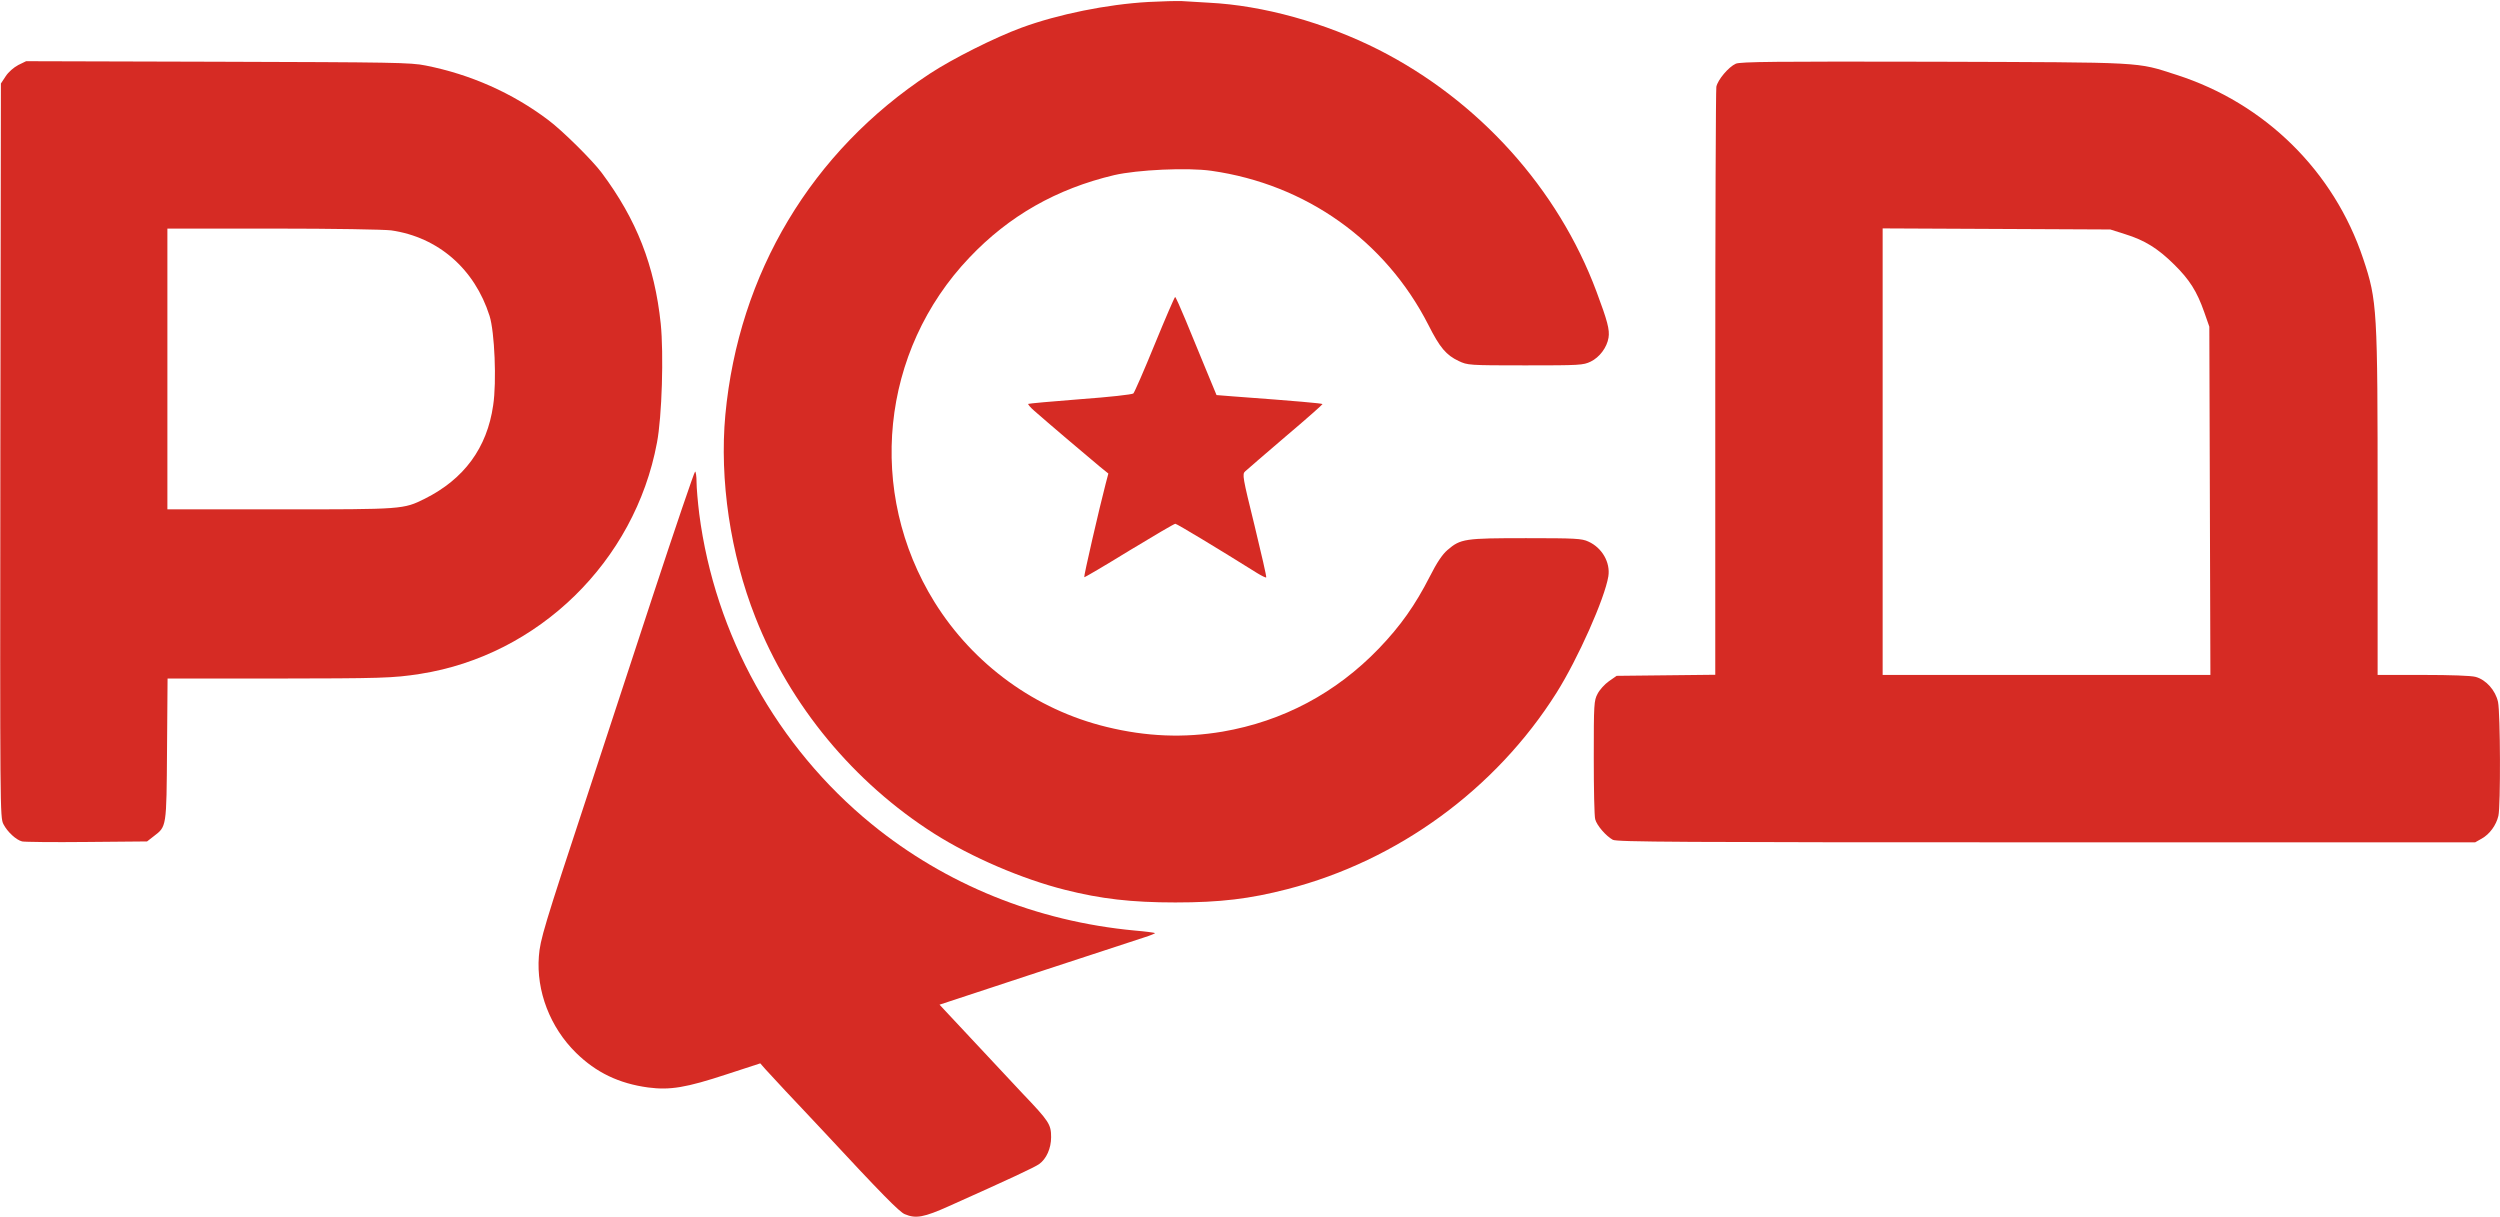
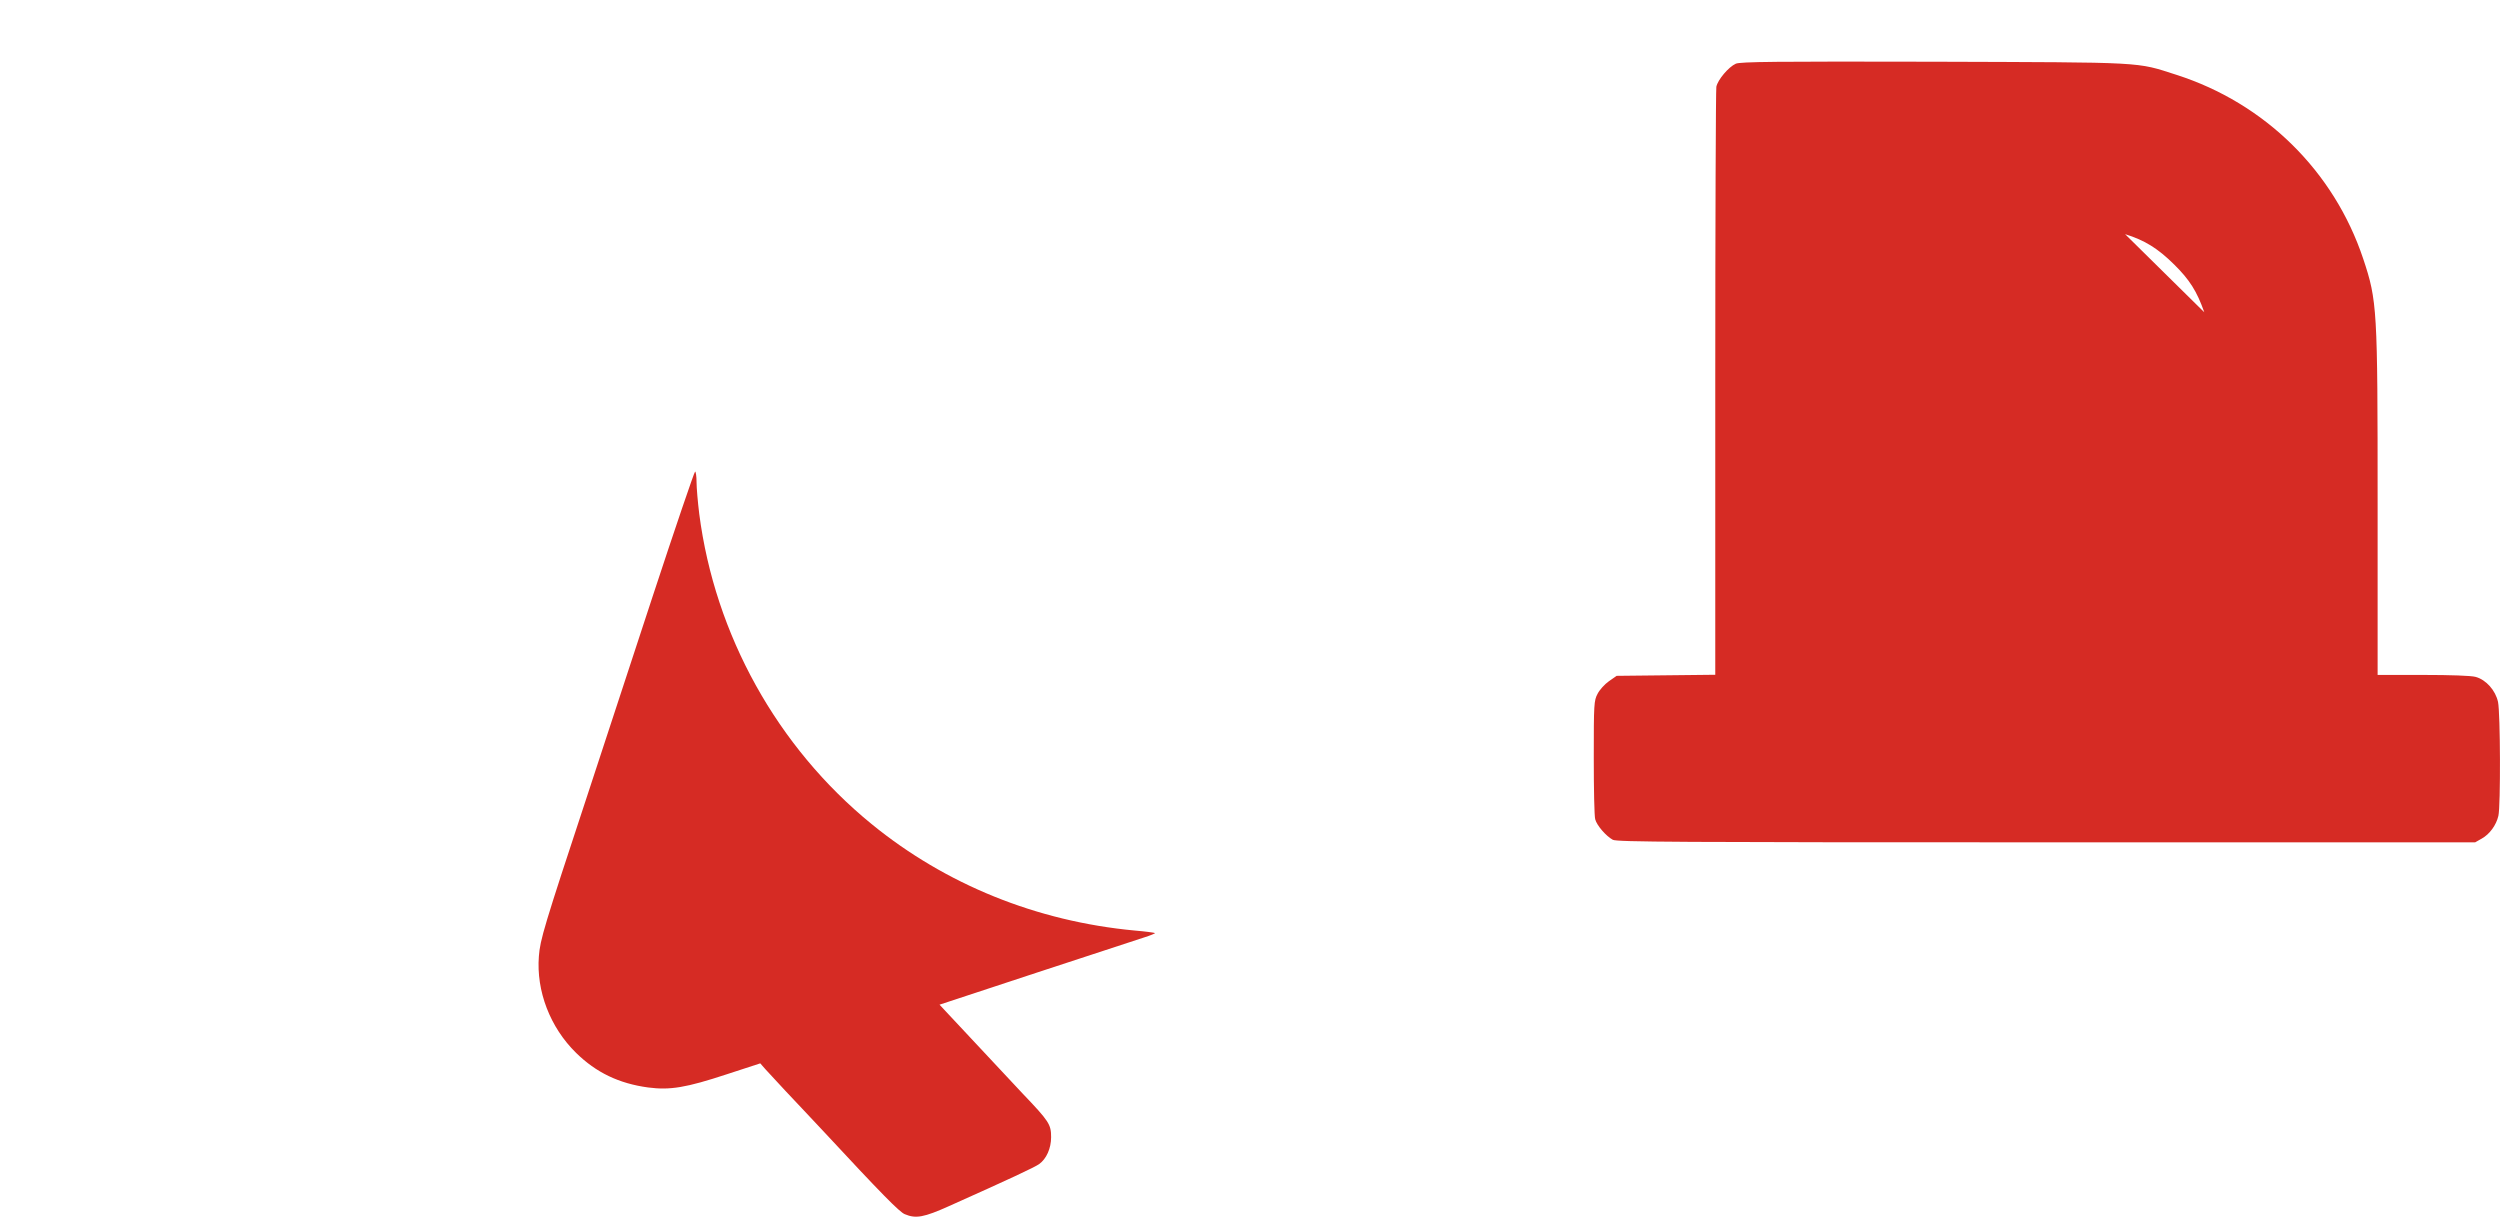
<svg xmlns="http://www.w3.org/2000/svg" version="1.0" width="1389pt" height="676pt" viewBox="0 0 1389 676" preserveAspectRatio="xMidYMid meet">
  <g transform="translate(0,676) scale(0.1,-0.1)" fill="#D62B24" stroke="none">
-     <path d="M6380 6749 c-229 -13 -501 -68 -705 -143 -147 -54 -384 -173 -510 -256 -656 -431 -1061 -1108 -1135 -1895 -33 -361 28 -773 167 -1125 193 -491 547 -918 994 -1202 207 -131 488 -252 727 -312 198 -50 368 -70 612 -70 251 0 414 20 623 74 613 158 1158 556 1495 1091 119 189 268 524 288 647 12 77 -35 159 -111 193 -36 17 -71 19 -346 19 -341 0 -364 -3 -437 -66 -28 -24 -58 -68 -98 -147 -81 -159 -163 -275 -283 -400 -239 -248 -533 -404 -869 -462 -214 -36 -422 -28 -643 26 -396 96 -741 347 -957 694 -379 611 -300 1395 194 1914 220 232 484 382 804 458 130 30 408 43 541 24 525 -75 966 -388 1205 -856 64 -127 99 -168 169 -201 49 -23 54 -24 369 -24 305 0 322 1 364 21 49 24 90 78 99 133 7 44 -6 93 -67 256 -214 573 -654 1061 -1211 1344 -297 150 -641 246 -943 261 -55 3 -123 7 -151 9 -27 1 -111 -1 -185 -5z" />
-     <path d="M102 6399 c-25 -13 -55 -39 -70 -62 l-27 -41 -3 -2038 c-2 -2009 -2 -2039 17 -2077 22 -43 71 -88 104 -96 12 -3 173 -5 358 -3 l336 3 36 28 c73 56 72 46 75 485 l3 392 577 0 c617 1 672 2 827 26 657 103 1192 625 1315 1284 28 146 38 493 21 662 -34 323 -134 578 -328 838 -53 71 -221 237 -298 294 -199 150 -432 253 -680 302 -82 17 -182 18 -1155 21 l-1065 3 -43 -21z m2072 -919 c261 -38 463 -214 546 -475 28 -88 40 -366 20 -497 -34 -237 -162 -410 -380 -519 -119 -59 -120 -59 -804 -59 l-626 0 0 780 0 780 588 0 c336 0 616 -5 656 -10z" />
-     <path d="M9644 6406 c-40 -18 -100 -89 -108 -128 -3 -17 -6 -759 -6 -1649 l0 -1618 -274 -3 -274 -3 -43 -30 c-23 -16 -52 -48 -63 -70 -20 -38 -21 -55 -21 -355 0 -173 3 -327 8 -342 9 -35 61 -94 98 -114 24 -12 350 -14 2410 -14 l2381 0 37 21 c43 24 80 74 92 126 13 55 11 572 -2 633 -14 64 -66 123 -124 139 -24 7 -139 11 -292 11 l-253 0 0 953 c0 1083 -2 1125 -80 1359 -162 486 -545 864 -1037 1022 -228 73 -159 69 -1348 73 -884 2 -1075 0 -1101 -11z m2163 -947 c110 -34 183 -80 273 -169 85 -84 126 -148 167 -265 l28 -80 3 -967 3 -968 -911 0 -910 0 0 1240 0 1241 633 -3 632 -3 82 -26z" />
-     <path d="M6416 4848 c-59 -145 -113 -268 -119 -274 -7 -6 -132 -20 -296 -32 -156 -12 -286 -24 -288 -26 -3 -2 12 -20 34 -39 54 -48 309 -265 364 -310 l47 -38 -15 -57 c-35 -134 -123 -516 -119 -519 2 -2 114 64 249 147 135 82 251 150 257 150 9 0 242 -141 453 -273 26 -16 50 -28 52 -25 3 2 -27 132 -65 289 -66 268 -69 285 -52 300 9 9 111 96 225 194 115 97 207 179 205 180 -4 4 -134 16 -501 43 l-88 7 -60 145 c-33 80 -83 202 -112 272 -29 70 -55 128 -58 128 -3 0 -54 -118 -113 -262z" />
+     <path d="M9644 6406 c-40 -18 -100 -89 -108 -128 -3 -17 -6 -759 -6 -1649 l0 -1618 -274 -3 -274 -3 -43 -30 c-23 -16 -52 -48 -63 -70 -20 -38 -21 -55 -21 -355 0 -173 3 -327 8 -342 9 -35 61 -94 98 -114 24 -12 350 -14 2410 -14 l2381 0 37 21 c43 24 80 74 92 126 13 55 11 572 -2 633 -14 64 -66 123 -124 139 -24 7 -139 11 -292 11 l-253 0 0 953 c0 1083 -2 1125 -80 1359 -162 486 -545 864 -1037 1022 -228 73 -159 69 -1348 73 -884 2 -1075 0 -1101 -11z m2163 -947 c110 -34 183 -80 273 -169 85 -84 126 -148 167 -265 z" />
    <path d="M3625 3443 c-126 -384 -289 -880 -362 -1103 -242 -733 -262 -801 -269 -893 -15 -193 62 -395 207 -537 111 -109 238 -170 400 -192 122 -16 211 -1 436 73 l187 61 29 -33 c17 -19 66 -72 111 -120 45 -47 137 -146 206 -219 327 -352 427 -454 457 -466 61 -26 106 -18 246 45 340 152 474 215 500 233 41 29 67 88 67 150 0 71 -11 88 -159 243 -31 33 -148 158 -259 277 l-202 216 537 177 c296 97 566 185 601 197 35 11 61 22 59 24 -2 2 -53 9 -113 14 -544 51 -1049 255 -1462 592 -524 428 -870 1051 -957 1723 -8 65 -15 145 -15 177 0 32 -4 58 -8 58 -4 0 -111 -314 -237 -697z" />
  </g>
</svg>